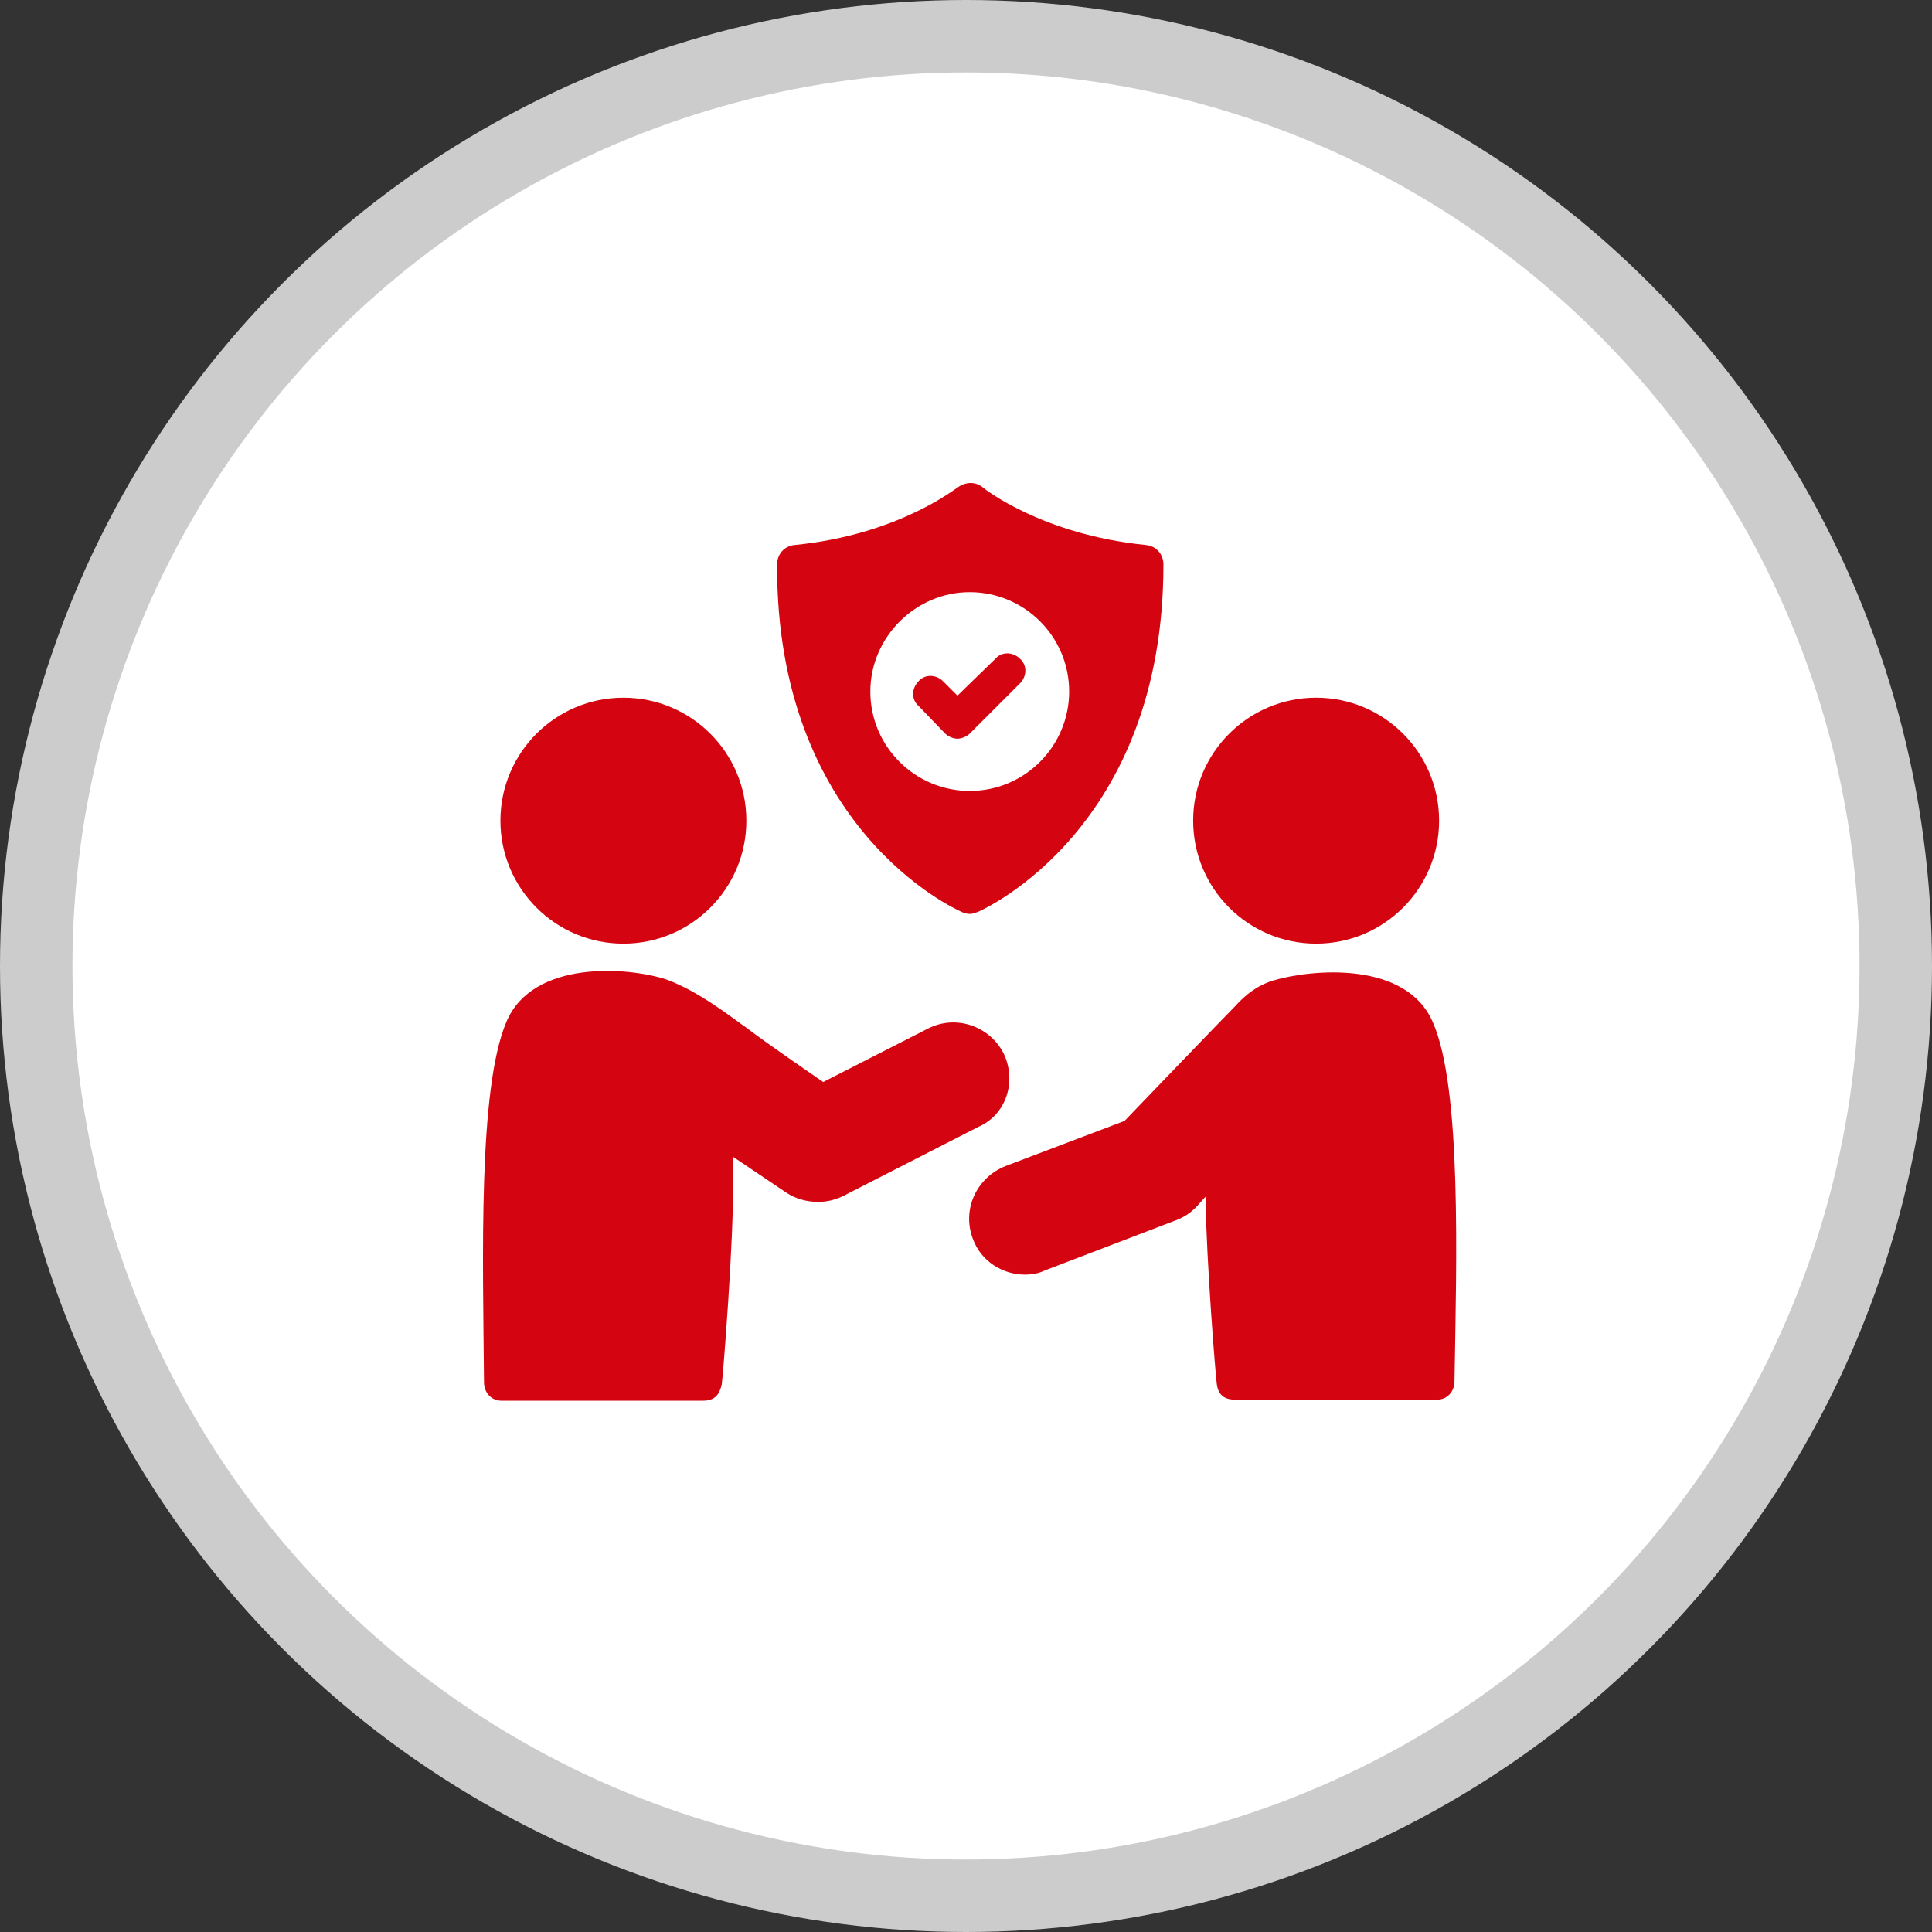
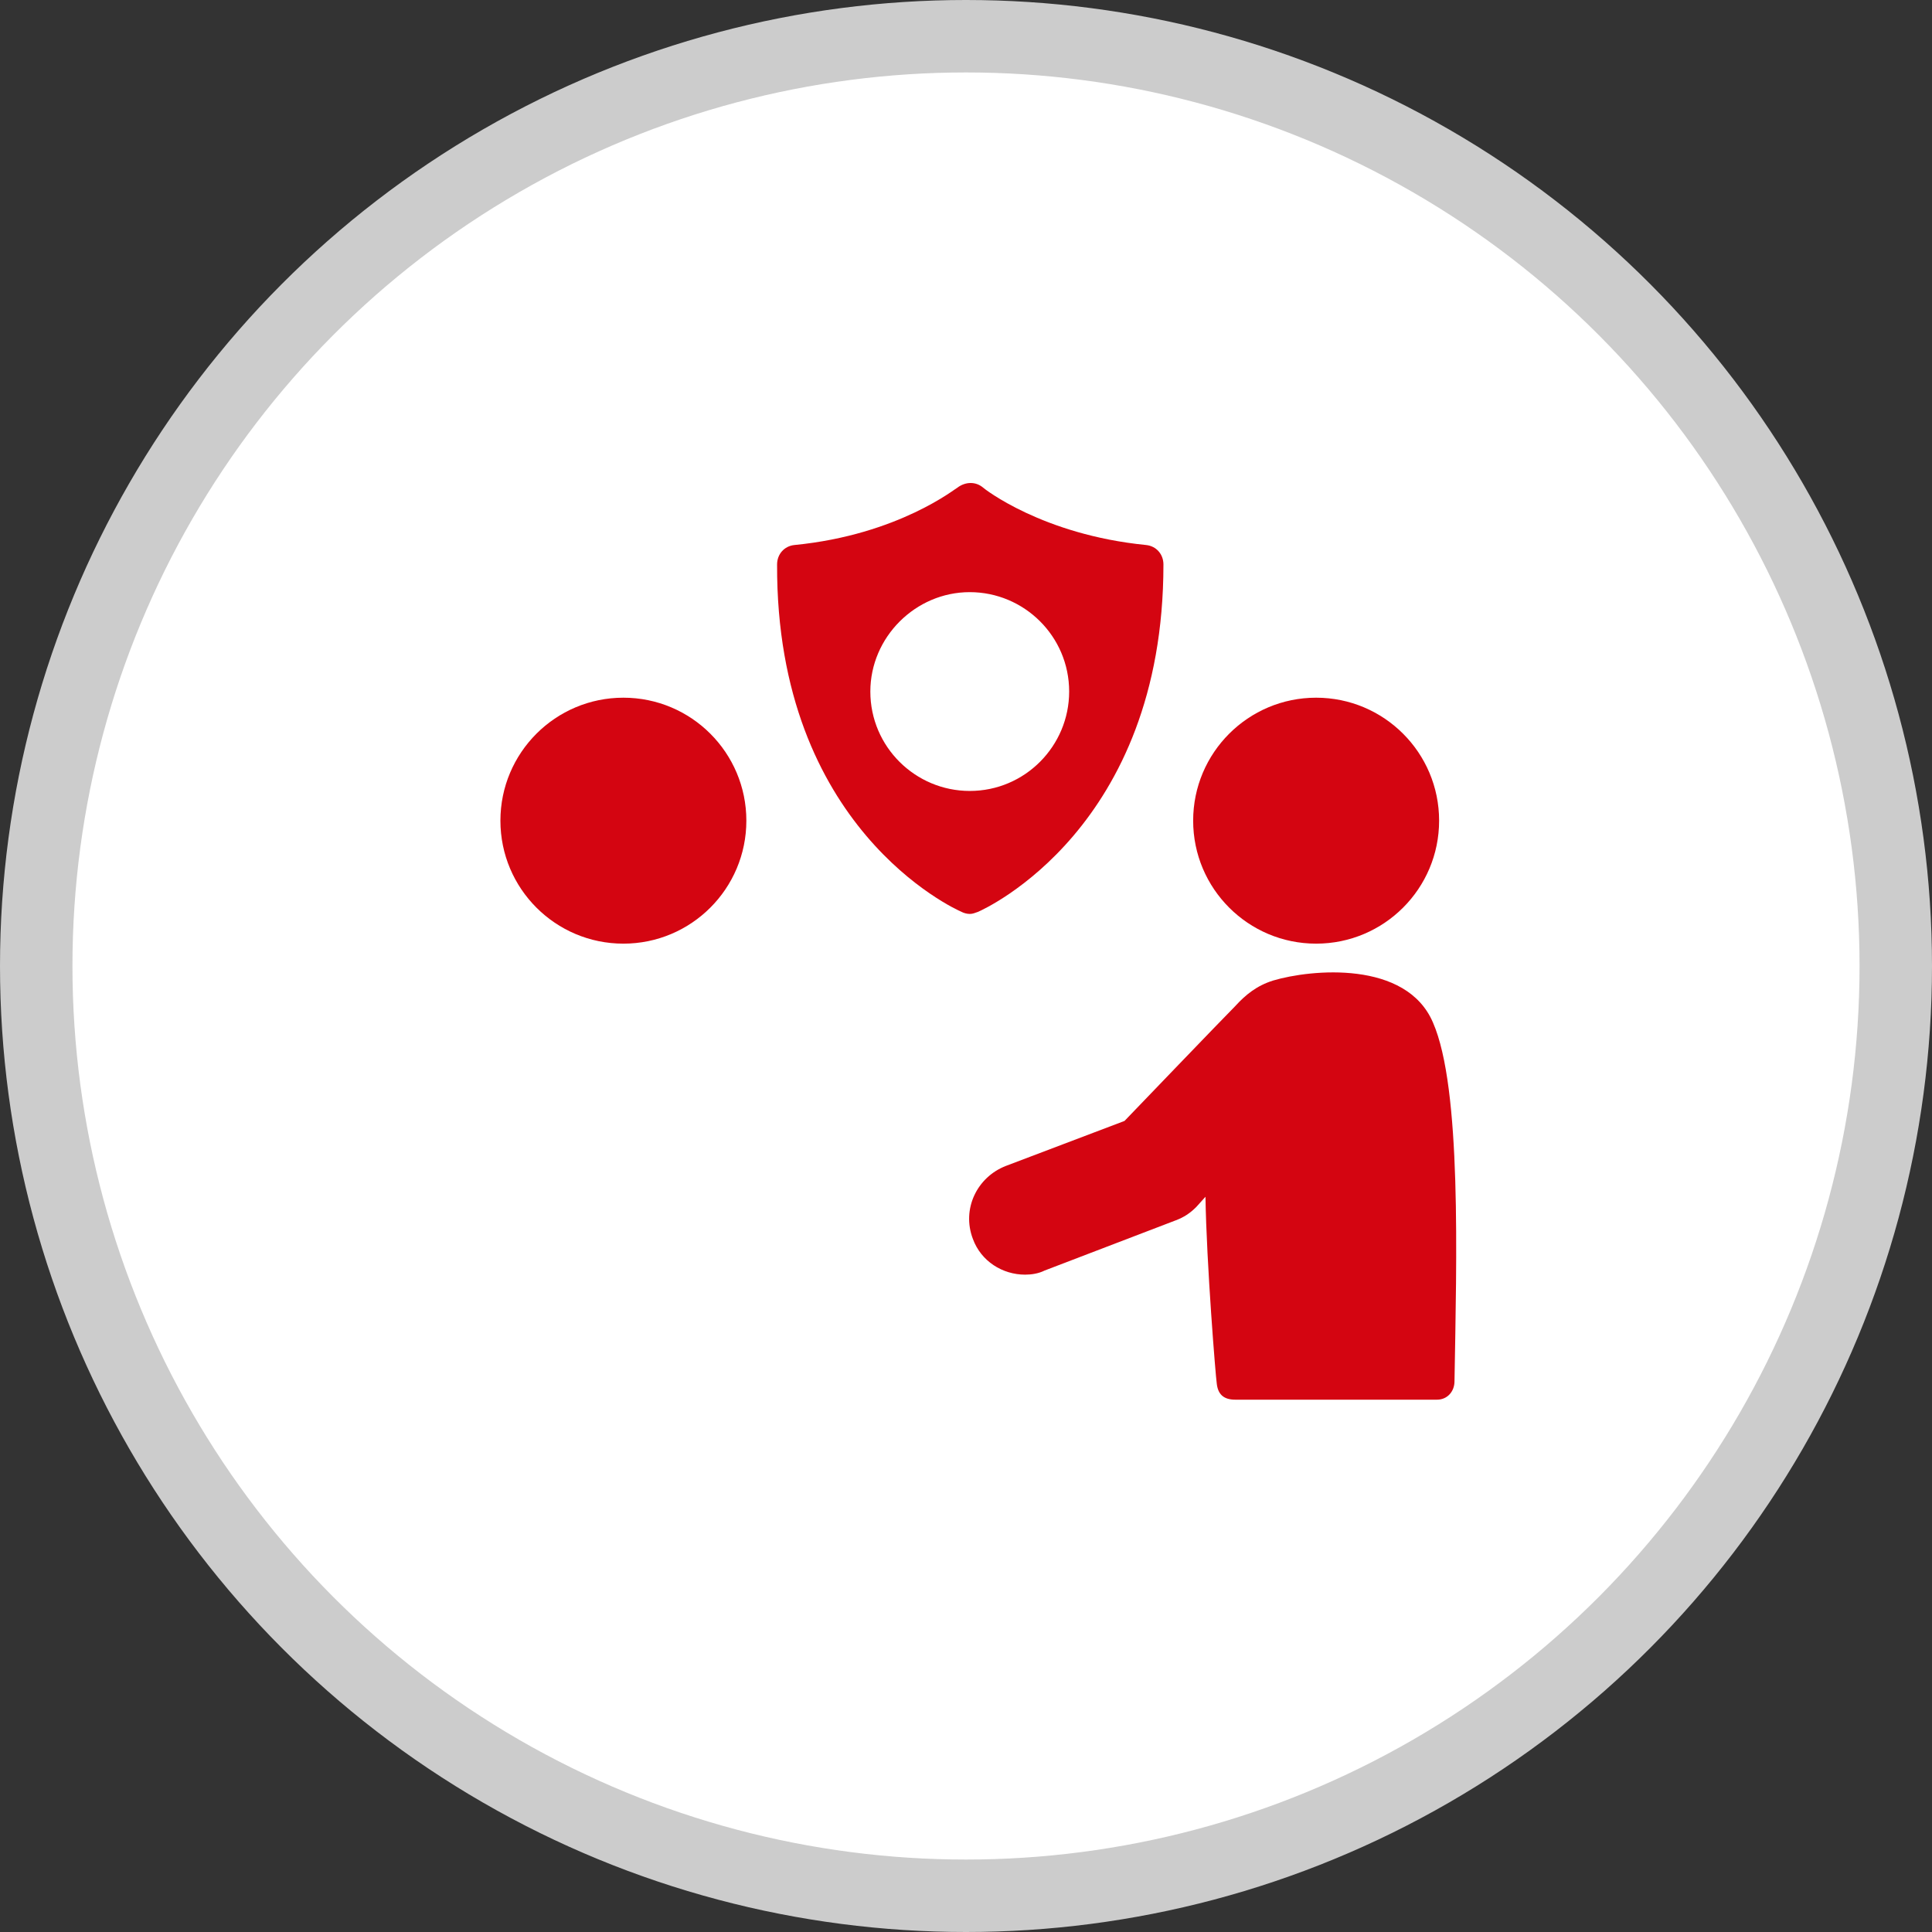
<svg xmlns="http://www.w3.org/2000/svg" width="160" height="160" viewBox="0 0 160 160" fill="none">
  <rect x="0" y="0" width="160" height="160" fill="#333333" stroke="none" />
  <circle cx="80" cy="80" r="77" fill="white" stroke="#CCCCCC" stroke-width="6" />
  <path d="M79.632 75.518C79.802 75.603 80.056 75.688 80.311 75.688C80.565 75.688 80.735 75.603 80.99 75.518C81.584 75.263 96.351 68.558 96.351 46.747C96.351 45.898 95.757 45.219 94.908 45.135C86.336 44.286 81.499 40.467 81.414 40.382C80.82 39.873 79.971 39.873 79.292 40.382C79.207 40.382 74.455 44.286 65.798 45.135C64.949 45.219 64.355 45.898 64.355 46.747C64.27 68.558 79.038 75.263 79.632 75.518ZM80.311 49.039C84.809 49.039 88.543 52.688 88.543 57.271C88.543 61.769 84.894 65.503 80.311 65.503C75.813 65.503 72.078 61.854 72.078 57.271C72.078 52.773 75.813 49.039 80.311 49.039Z" fill="#D40511" />
-   <path d="M78.274 60.75C78.529 61.005 78.953 61.175 79.293 61.175C79.632 61.175 80.056 61.005 80.311 60.75L84.47 56.592C85.064 55.998 85.064 55.064 84.47 54.555C83.876 53.961 82.942 53.961 82.433 54.555L79.293 57.61L78.105 56.422C77.51 55.828 76.577 55.828 76.068 56.422C75.474 57.016 75.474 57.95 76.068 58.459L78.274 60.75Z" fill="#D40511" />
  <path d="M118.673 84.684C116.466 79.507 108.573 80.27 105.433 81.204C104.075 81.628 103.142 82.392 102.293 83.326C101.359 84.259 93.127 92.831 93.127 92.831L83.282 96.565C80.906 97.499 79.633 100.13 80.566 102.591C81.245 104.458 83.028 105.561 84.895 105.561C85.404 105.561 85.998 105.477 86.507 105.222L97.371 101.063C98.049 100.809 98.559 100.469 99.068 99.96L99.832 99.111C99.916 104.628 100.68 114.048 100.765 114.558C100.85 115.406 101.274 115.915 102.293 115.915C103.311 115.915 116.89 115.915 119.012 115.915C119.861 115.915 120.455 115.237 120.455 114.388C120.625 104.288 121.049 90.115 118.673 84.684Z" fill="#D40511" />
  <path d="M108.997 78.149C114.621 78.149 119.181 73.589 119.181 67.964C119.181 62.34 114.621 57.78 108.997 57.78C103.372 57.78 98.812 62.34 98.812 67.964C98.812 73.589 103.372 78.149 108.997 78.149Z" fill="#D40511" />
  <path d="M51.626 78.149C57.251 78.149 61.81 73.589 61.81 67.964C61.81 62.34 57.251 57.78 51.626 57.78C46.002 57.78 41.442 62.34 41.442 67.964C41.442 73.589 46.002 78.149 51.626 78.149Z" fill="#D40511" />
-   <path d="M83.112 87.229C81.924 84.938 79.123 84.004 76.832 85.192L68.175 89.606C68.175 89.606 63.337 86.296 61.81 85.108C60.791 84.429 57.991 82.137 55.19 81.119C52.135 80.1 44.157 79.421 41.95 84.598C39.574 90.115 39.998 104.288 40.083 114.472C40.083 115.321 40.677 116 41.526 116C43.648 116 57.227 116 58.245 116C59.264 116 59.603 115.406 59.773 114.642C59.858 114.133 60.791 102.675 60.706 97.583C60.706 97.074 60.706 96.48 60.706 95.801L65.12 98.771C65.883 99.281 66.817 99.535 67.751 99.535C68.514 99.535 69.193 99.365 69.872 99.026L80.99 93.34C83.367 92.321 84.215 89.521 83.112 87.229Z" fill="#D40511" />
</svg>